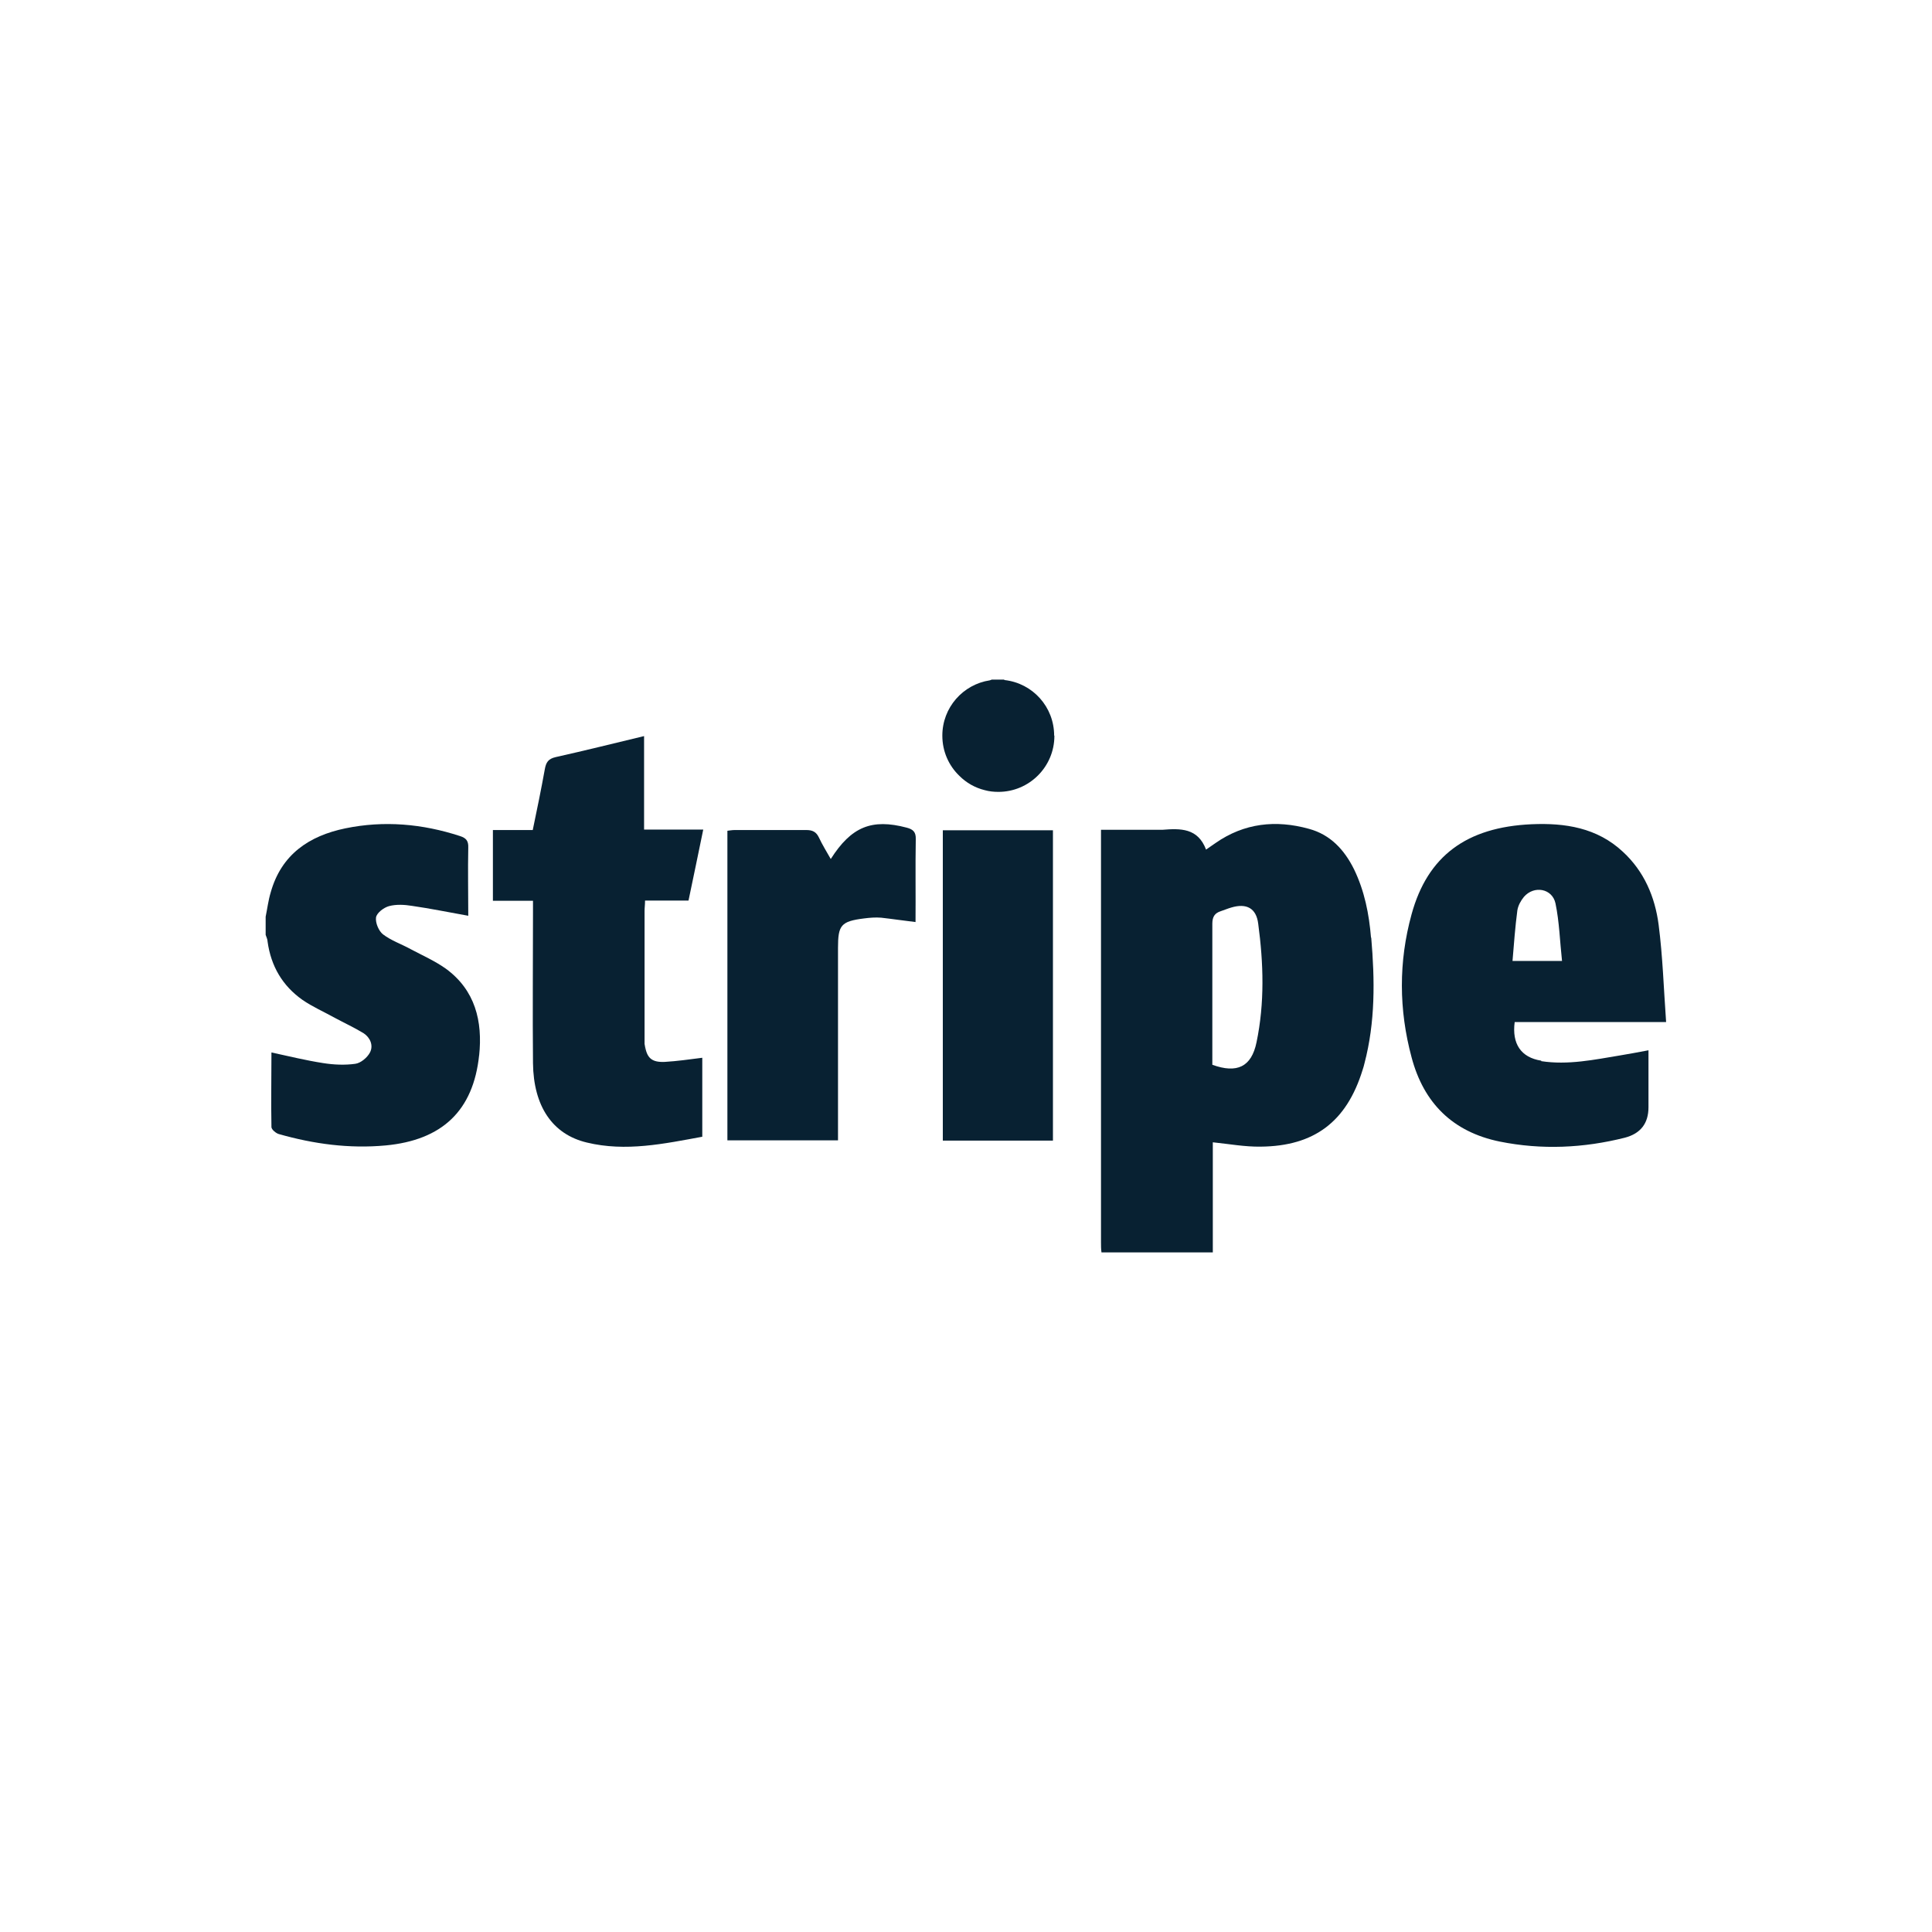
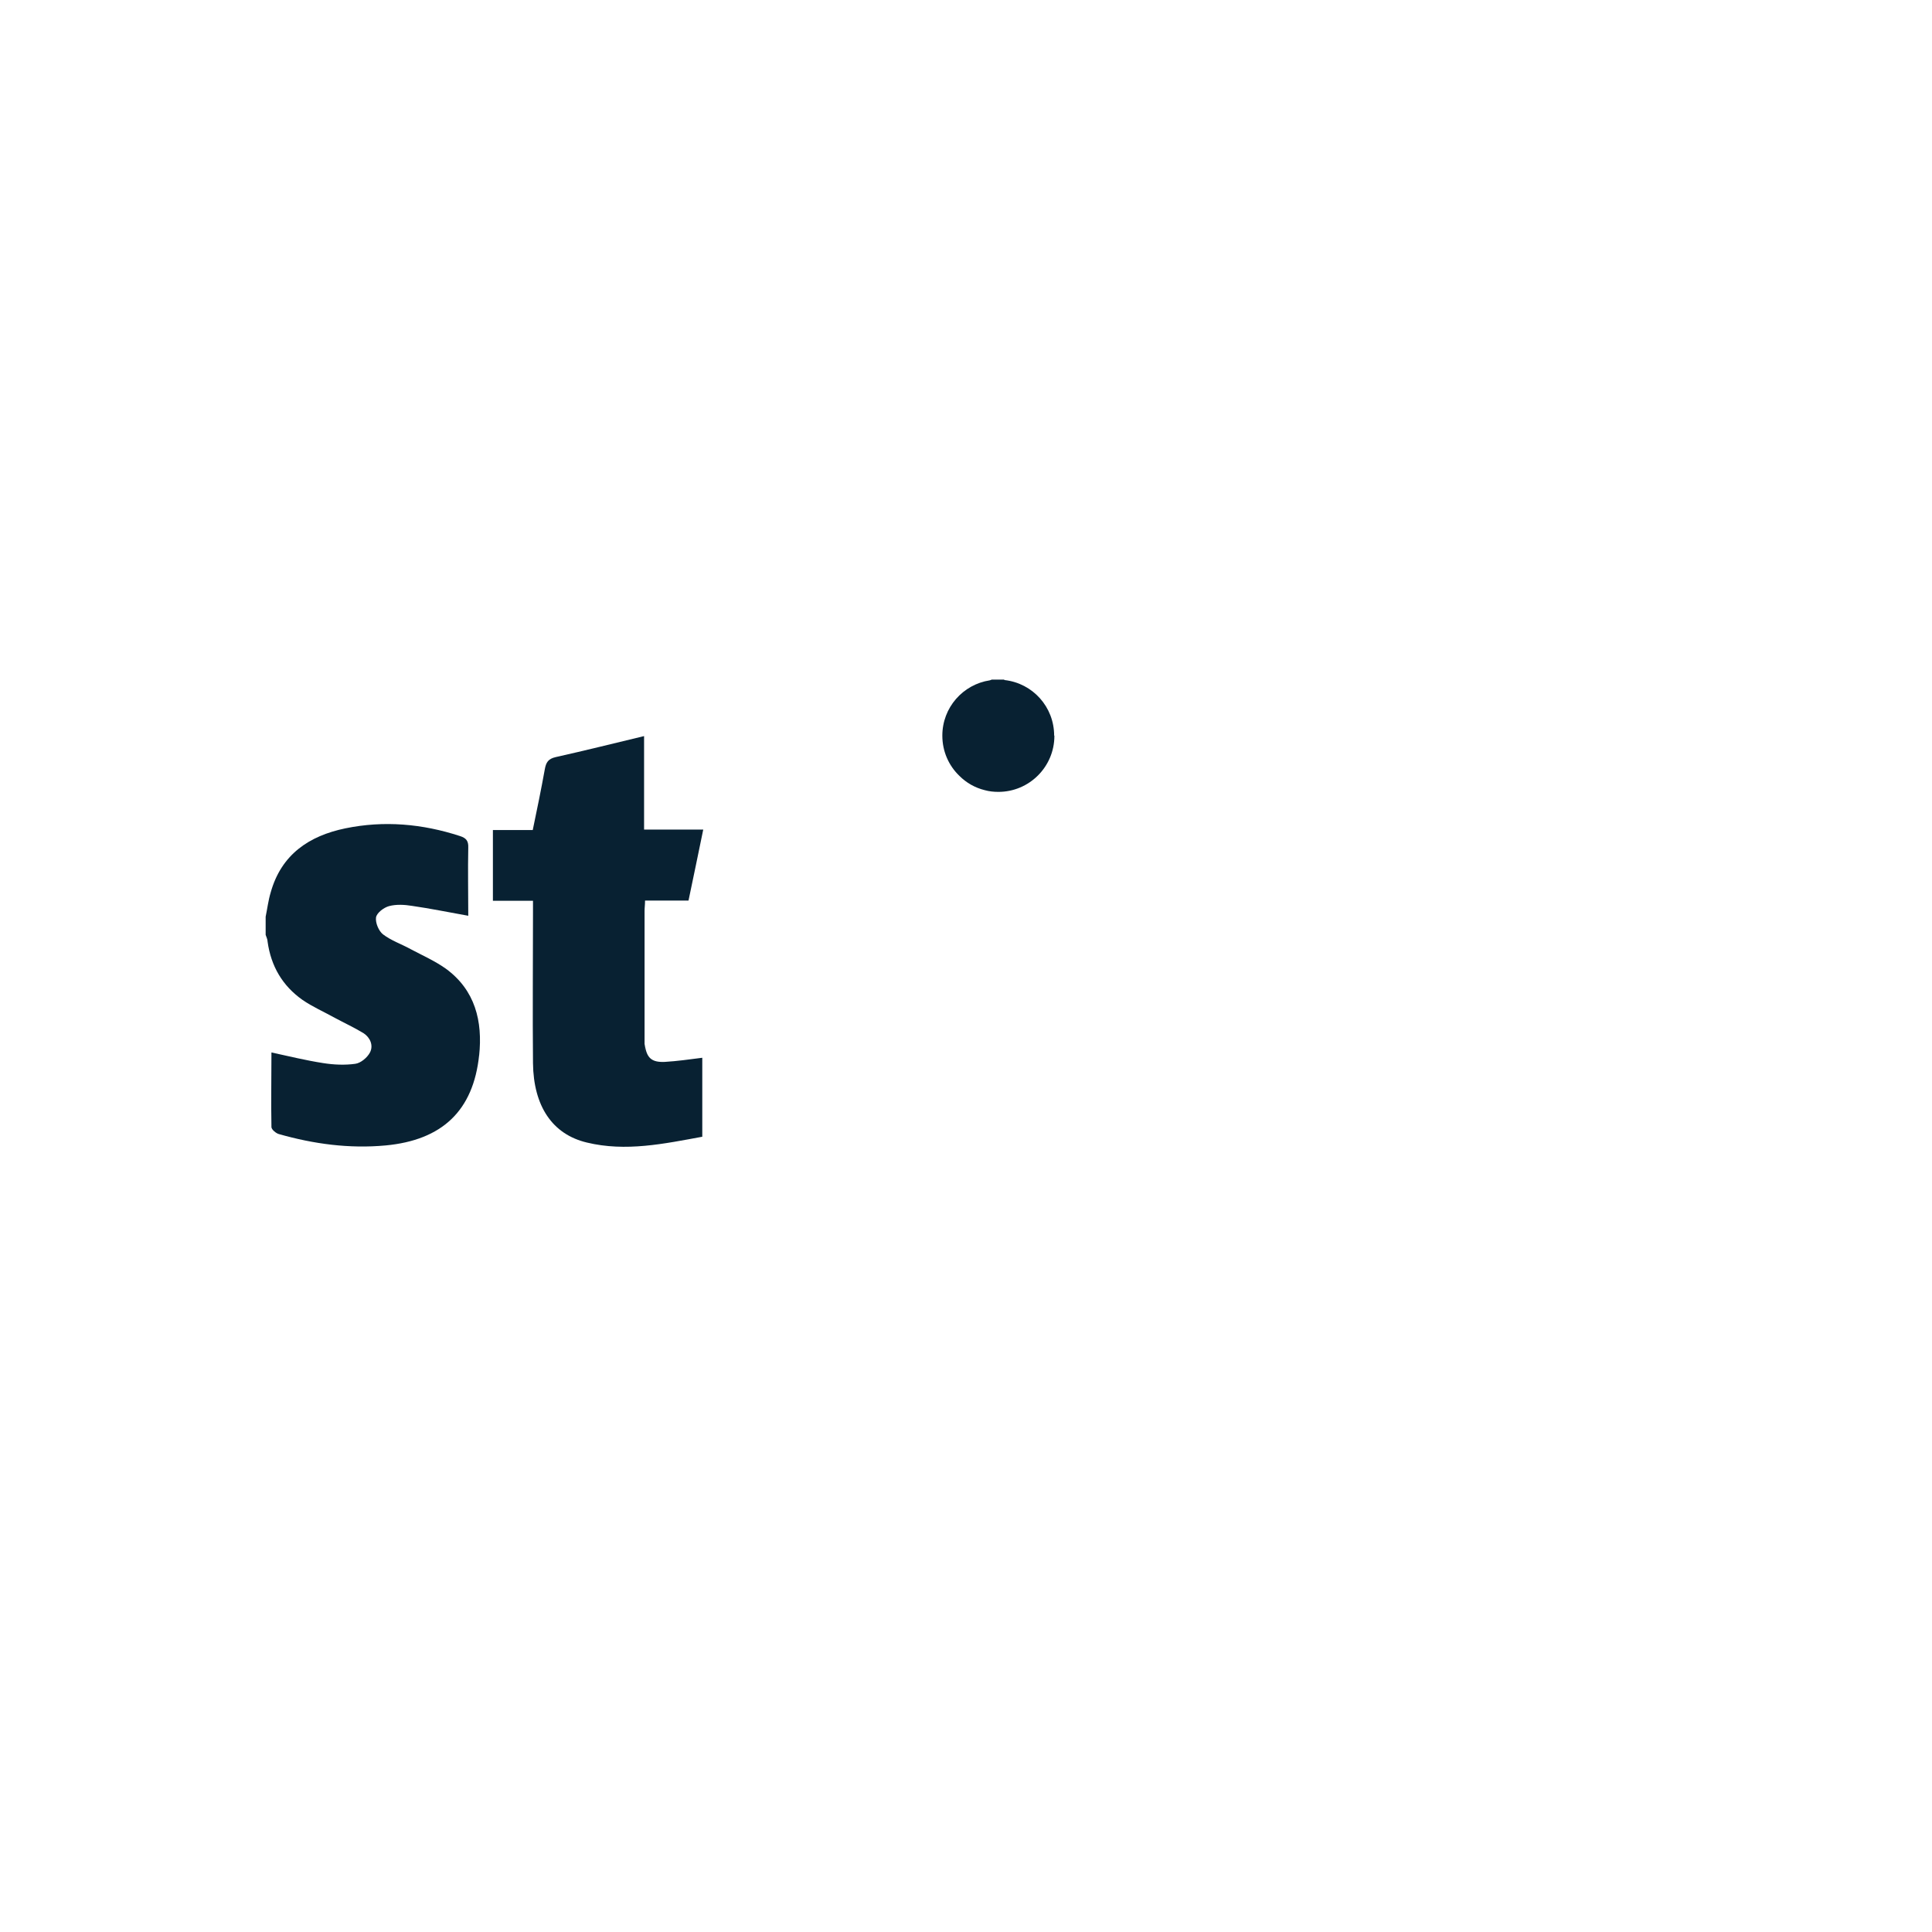
<svg xmlns="http://www.w3.org/2000/svg" id="Capa_1" version="1.1" viewBox="0 0 800 800">
  <defs>
    <style>
      .st0 {
        fill: #082132;
      }
    </style>
  </defs>
-   <path class="st0" d="M638.2,439.2c-8.4-1.3-12.2-7-11-16h62.7c-1-13.9-1.4-27.2-3.1-40.3-1.5-11.5-6-22.1-14.8-30.2-10.7-10-24-12-37.8-11.4-27,1.2-43.1,13.2-49.7,37.3-5.4,19.6-5.3,39.5,0,59.2,5,18.9,17,30.9,36.5,34.9,17.4,3.5,34.7,2.7,51.8-1.6,6.5-1.7,9.8-5.9,9.8-12.6v-23.6c-4.3.8-7.9,1.5-11.6,2.1-10.9,1.8-21.7,4.1-32.8,2.4v-.2ZM628.3,377c.3-2,1.4-4,2.7-5.6,4.2-4.9,11.8-3.5,13.1,2.7,1.6,7.7,1.8,15.6,2.7,23.8h-20.5c.6-7.2,1.1-14.1,2-20.9Z" />
-   <path class="st0" d="M567.7,388.2c-.8-9.8-2.7-19.3-7-28.2-4-8.1-9.8-14.4-18.7-16.8-13.7-3.8-26.8-2.4-38.7,5.9-1.1.8-2.2,1.5-3.9,2.7-3.4-9-10.6-8.8-18.1-8.2h-25.4v170.8c0,1.4,0,2.8.2,4.2h46.1v-45.6c6.8.7,13.3,1.9,19.8,1.8,22.3-.2,35.6-10.4,42.2-31.7.3-.9.6-1.9.8-2.8,4.5-17.1,4.3-34.5,2.8-52h0ZM520.3,431.6c-2.1,10.2-8.1,13-18.3,9.3v-58.4c0-2.9,1-4.4,3.5-5.2,1.5-.5,2.9-1.1,4.3-1.5,6.3-1.9,10.4.2,11.2,6.7,2.2,16.4,2.7,32.8-.7,49.1Z" />
  <path class="st0" d="M436.6,304.7c0,12.8-10.4,23.2-23.2,23.2h0c-1.9,0-3.8-.2-5.6-.7-4.1-1-7.7-3.1-10.5-5.9-4.4-4.2-7.1-10.1-7.1-16.7,0-11.6,8.5-21.2,19.7-22.9.3-.1.6-.2.8-.3h5s.2.1.3.2c11.6,1.3,20.5,11.1,20.5,23h.1Z" />
-   <rect class="st0" x="390.4" y="343.8" width="45.6" height="128.5" />
-   <path class="st0" d="M379.1,381.8c-5.1-.6-9.7-1.3-14.2-1.8-2.3-.2-4.8,0-7.1.3-9.6,1.2-10.8,2.8-10.8,12.2v79.7h-45.8v-128.2c.9-.1,2-.3,3-.3h29.7c2.6,0,4.1.8,5.2,3.1,1.4,3,3.2,5.9,4.9,8.9,8.5-13.4,17-16.8,31.4-13,2.7.7,3.9,1.8,3.8,4.8-.2,11.4,0,22.9-.1,34.5v-.2Z" />
  <path class="st0" d="M275.4,439.7c5-.3,9.9-1,15.4-1.7v32.7c-15.8,2.9-31.7,6.3-47.8,2.4-14.3-3.4-22.1-15.1-22.3-32.9-.2-20.8,0-41.6,0-62.4v-4.8h-16.6v-29.3h16.5c1.8-8.6,3.5-16.9,5-25.2.5-2.8,1.4-4.3,4.5-5,12.1-2.7,24.1-5.7,36.6-8.7v38.7h24.5c-2.1,10-4,19.6-6.1,29.4h-18c0,1.7-.2,3-.2,4.3v51.1c0,17.1,0,2.8.1,4.1.7,5.7,2.8,7.6,8.5,7.3h0Z" />
  <path class="st0" d="M198.4,436.9c-2.4,23.1-15.4,35.2-38.7,37.4-15.1,1.4-29.8-.6-44.2-4.7-1.2-.3-3.1-1.9-3.1-2.9-.2-10.2,0-20.3,0-30.9,7.4,1.6,14.3,3.3,21.4,4.4,4.4.7,9,.9,13.3.3,2.3-.3,5-2.6,6.1-4.7,1.5-2.9.1-6.2-2.7-8-3.8-2.3-7.9-4.2-11.8-6.3-4.5-2.5-9.3-4.6-13.5-7.5-8.2-5.8-13-13.9-14.4-24.1,0-.9-.5-1.9-.8-2.8v-7.5c.7-3.4,1.1-6.8,2.1-10.1,4.4-15.7,15.9-23.4,30.9-26.5,16-3.3,31.9-1.9,47.5,3.2,2.5.8,3.5,2,3.4,4.7-.2,9.5,0,19,0,28.3-7.9-1.4-15.6-3-23.3-4.1-3.1-.5-6.5-.7-9.5.1-2.2.6-5.1,2.8-5.4,4.7-.3,2.2,1.1,5.6,2.9,7,3.4,2.6,7.6,4,11.4,6.1,4.9,2.6,10.1,4.9,14.6,8.1,12.2,8.9,15.3,21.8,13.8,36v-.2Z" />
</svg>